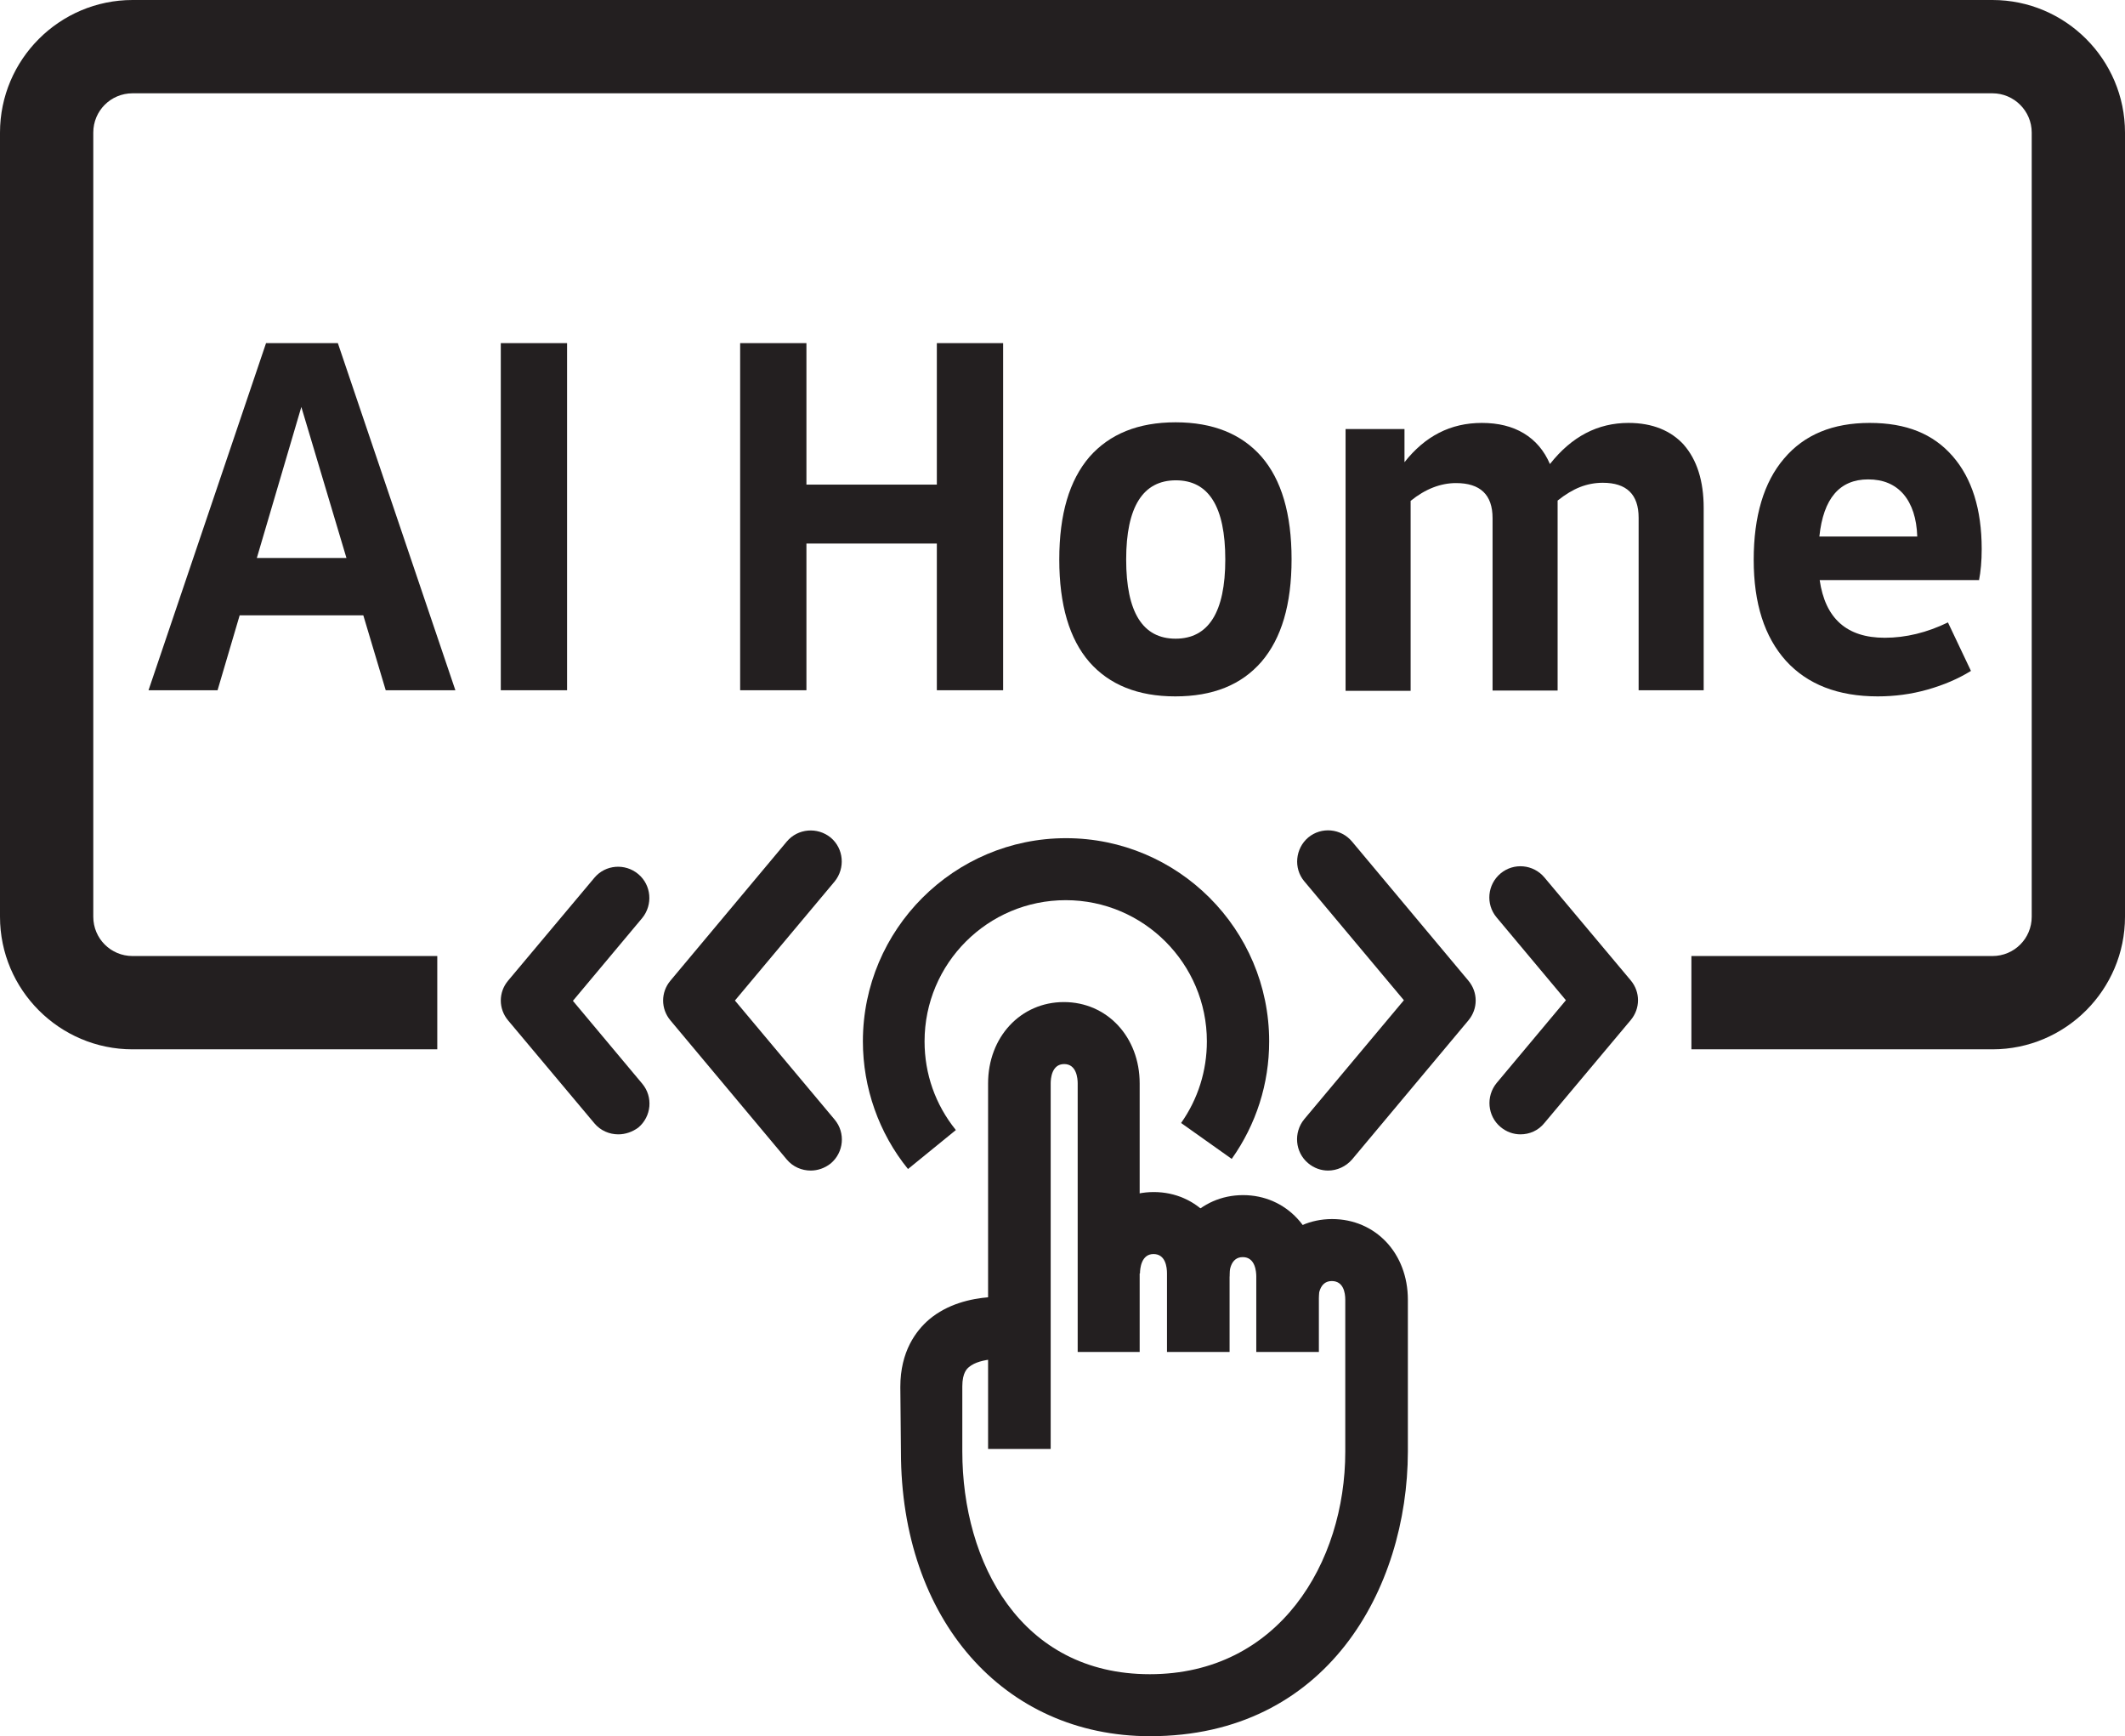
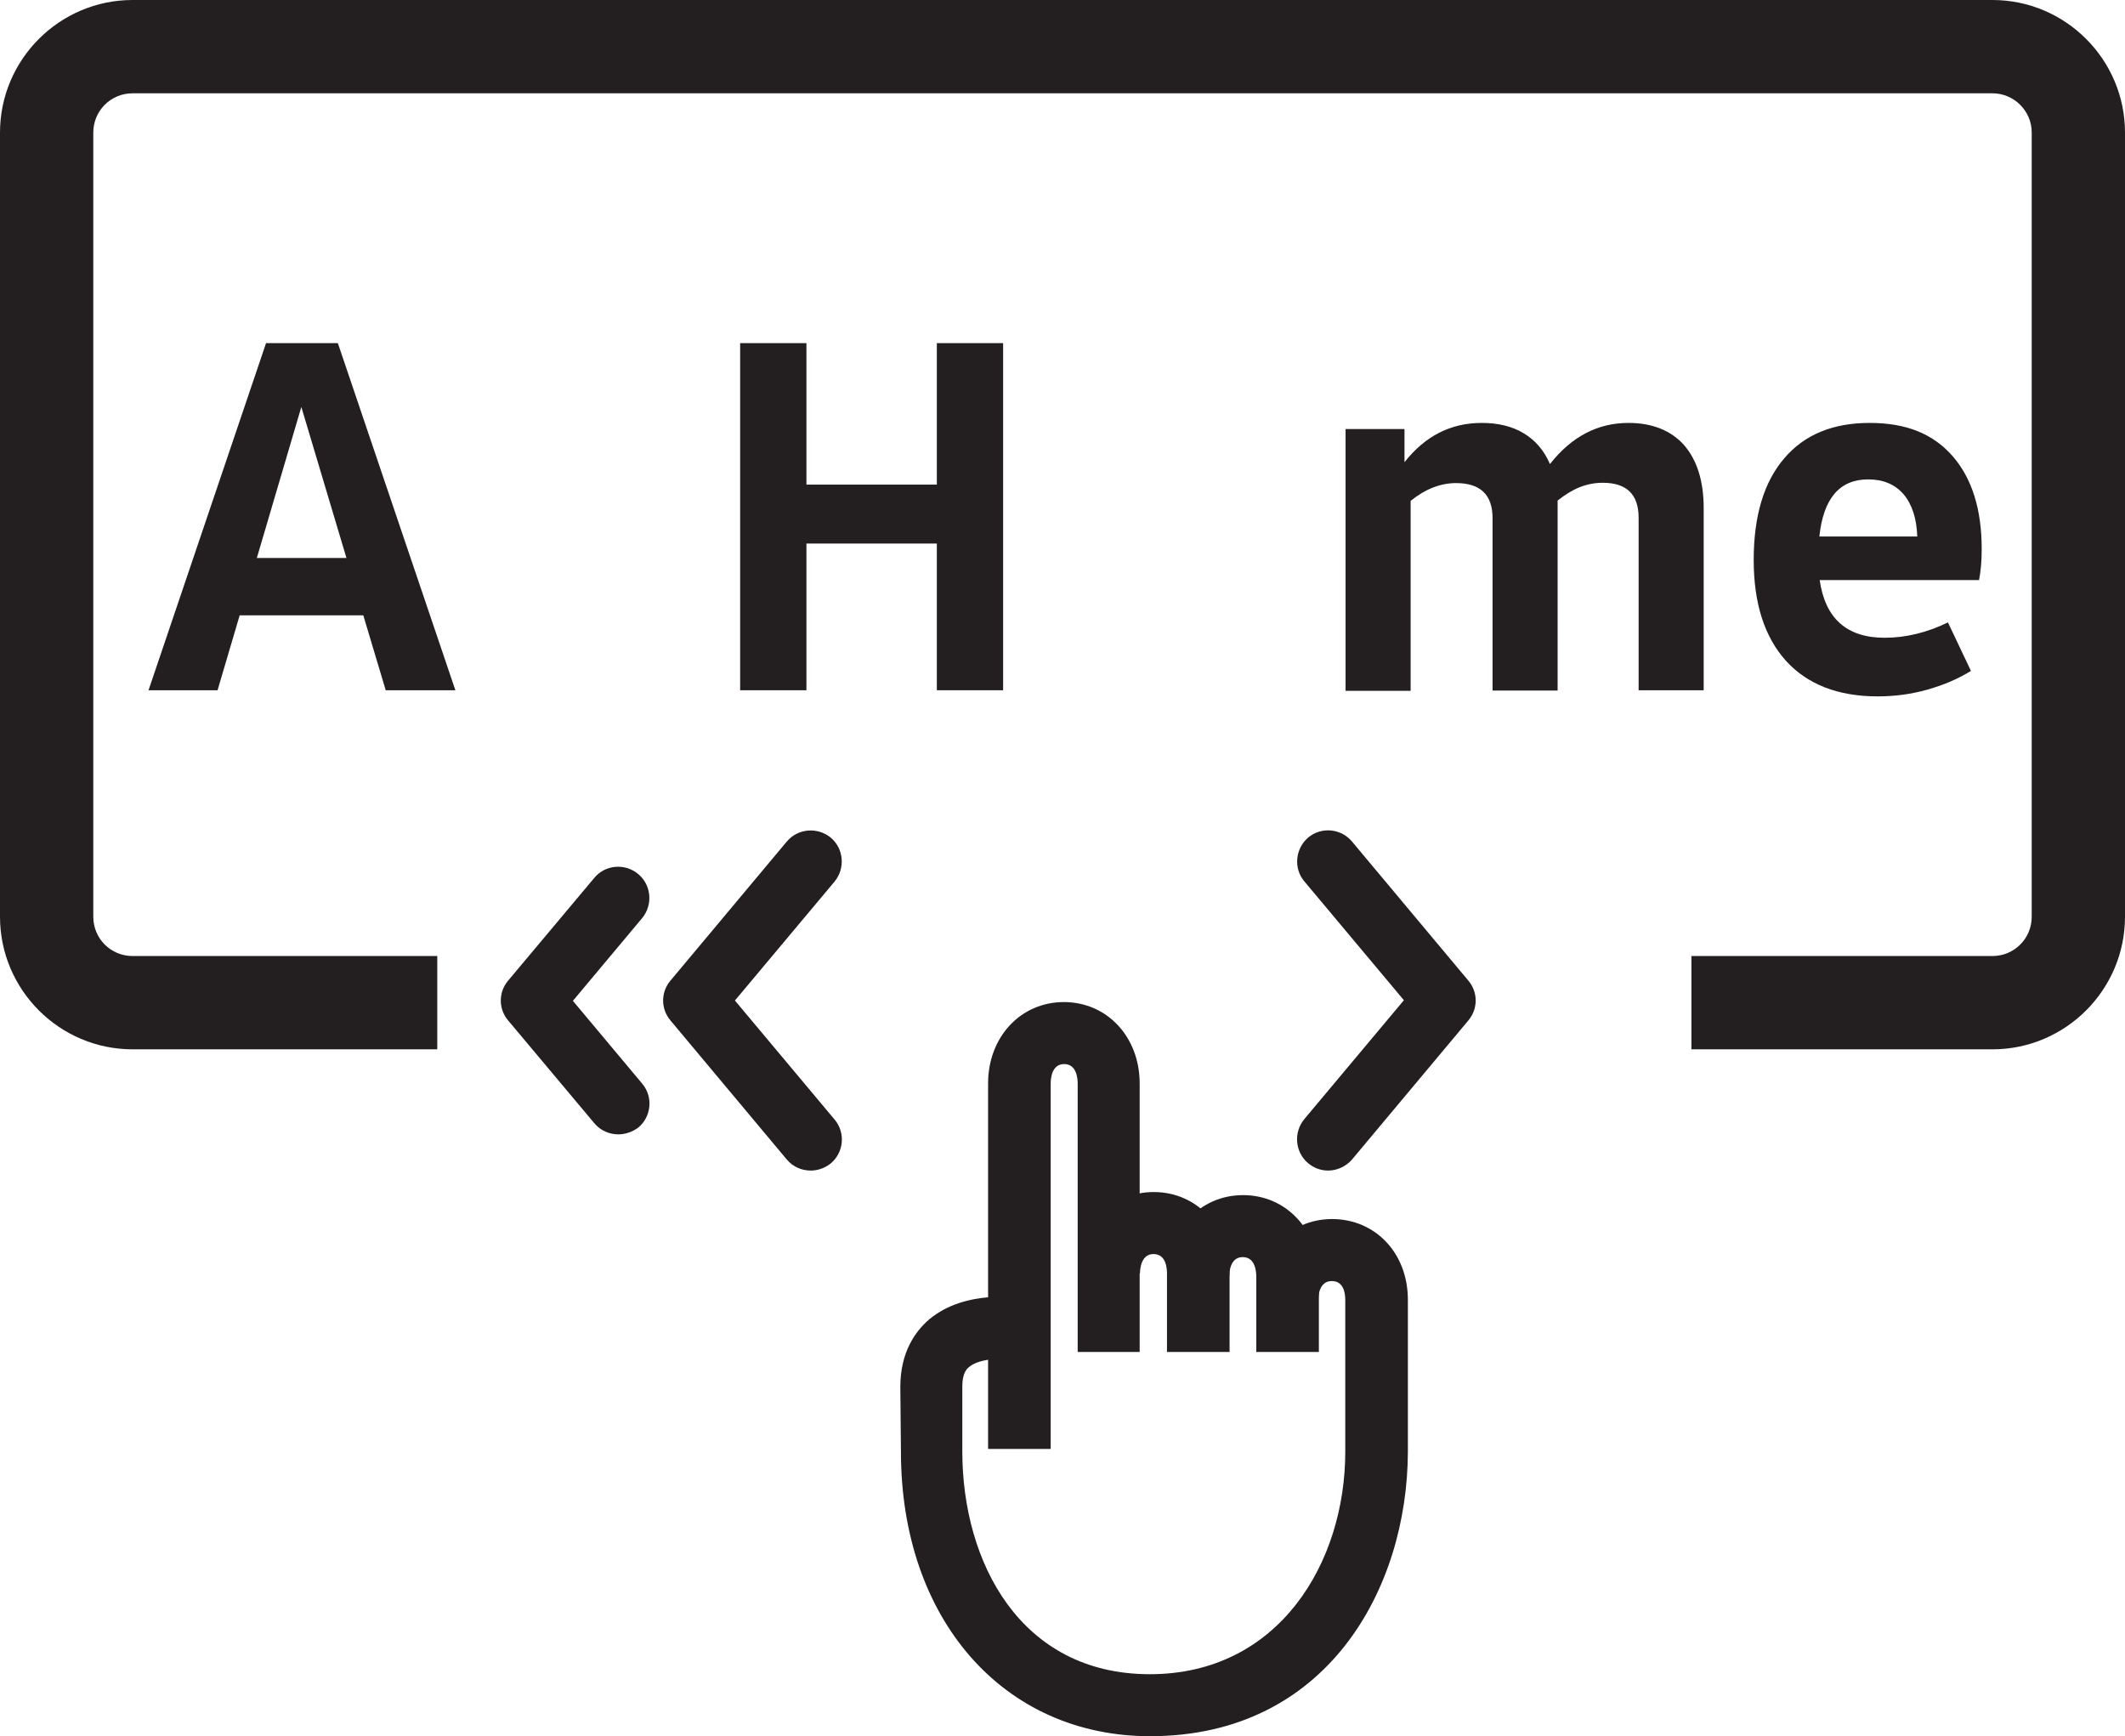
<svg xmlns="http://www.w3.org/2000/svg" id="Layer_1" data-name="Layer 1" viewBox="0 0 69.25 56.57">
  <defs>
    <style>
      .cls-1 {
        fill: #231f20;
        stroke-width: 0px;
      }
    </style>
  </defs>
  <g>
    <g>
-       <path class="cls-1" d="M29.59,38.09c-.95-1.17-1.47-2.65-1.47-4.16,0-3.65,2.97-6.62,6.62-6.62s6.62,2.97,6.62,6.62c0,1.38-.42,2.7-1.22,3.83l-1.65-1.17c.55-.78.84-1.7.84-2.66,0-2.53-2.06-4.6-4.6-4.6s-4.6,2.06-4.6,4.6c0,1.06.35,2.06,1.02,2.89l-1.56,1.27Z" />
      <g>
        <path class="cls-1" d="M40.05,44.05h-2.02v-2.56c0-.19-.04-.63-.44-.63s-.44.48-.44.63h-2.02c0-1.51,1.06-2.65,2.47-2.65s2.47,1.14,2.47,2.65v2.56h-.02Z" />
        <path class="cls-1" d="M42.96,44.05h-2.02v-2.46c0-.15-.03-.63-.44-.63s-.44.48-.44.63h-2.02c0-1.51,1.06-2.65,2.47-2.65s2.47,1.14,2.47,2.65v2.46h-.02Z" />
        <path class="cls-1" d="M34.22,47.21h-2.02v-11.91c0-1.51,1.06-2.65,2.47-2.65s2.47,1.14,2.47,2.65v8.75h-2.02v-8.75c0-.15-.03-.63-.44-.63s-.44.48-.44.63v11.91h-.02Z" />
        <path class="cls-1" d="M37.48,56.57c-4.78,0-8.12-3.81-8.12-9.27l-.02-2.11c0-1.16.51-1.83.94-2.2,1.19-1,2.99-.71,3.19-.67l-.35,1.99c-.34-.06-1.17-.08-1.54.23-.06.05-.22.18-.22.63v2.12c0,3.62,1.9,7.26,6.11,7.26s6.37-3.64,6.37-7.25v-4.95c0-.23-.06-.61-.44-.61-.41,0-.44.48-.44.63h-2.02c0-1.51,1.06-2.65,2.47-2.65s2.47,1.11,2.47,2.63v4.95c-.01,4.47-2.64,9.27-8.4,9.27Z" />
      </g>
    </g>
    <path class="cls-1" d="M64.93,34.19h-9.81v-3.04h9.81c.71,0,1.28-.57,1.28-1.28V4.32c0-.71-.58-1.28-1.28-1.28H4.32c-.71,0-1.28.57-1.28,1.28v25.55c0,.71.57,1.28,1.28,1.28h9.93v3.04H4.32c-2.38,0-4.32-1.94-4.32-4.32V4.32C0,1.94,1.94,0,4.32,0h60.61c2.38,0,4.32,1.94,4.32,4.32v25.55c0,2.38-1.94,4.32-4.32,4.32Z" />
    <path class="cls-1" d="M43.28,38.14c-.23,0-.46-.08-.65-.24-.43-.36-.48-1-.13-1.43l3.25-3.88-3.25-3.88c-.35-.42-.29-1.06.13-1.42.43-.36,1.07-.3,1.43.13l3.79,4.53c.32.38.32.92,0,1.3l-3.79,4.53c-.2.23-.49.36-.78.36Z" />
-     <path class="cls-1" d="M49.55,36.96c-.23,0-.46-.08-.65-.24-.43-.36-.48-1-.13-1.43l2.26-2.7-2.26-2.7c-.36-.43-.3-1.07.13-1.43s1.07-.3,1.43.13l2.81,3.35c.32.38.32.92,0,1.3l-2.81,3.35c-.2.25-.49.37-.78.37Z" />
    <path class="cls-1" d="M26.42,38.14c-.29,0-.58-.12-.78-.36l-3.79-4.53c-.32-.38-.32-.92,0-1.3l3.79-4.53c.36-.43,1-.48,1.43-.13.43.36.48,1,.13,1.43l-3.25,3.88,3.25,3.88c.36.43.3,1.07-.13,1.43-.19.15-.42.23-.65.23Z" />
    <path class="cls-1" d="M20.15,36.96c-.29,0-.58-.12-.78-.36l-2.81-3.35c-.32-.38-.32-.92,0-1.3l2.81-3.35c.36-.43,1-.48,1.43-.12s.48,1,.13,1.43l-2.26,2.7,2.26,2.7c.36.43.3,1.07-.13,1.43-.19.14-.42.22-.65.22Z" />
  </g>
  <g>
    <path class="cls-1" d="M11.84,20.05h-4.03l-.72,2.44h-2.25l3.83-11.31h2.34l3.83,11.31h-2.27l-.73-2.44ZM11.29,18.18l-1.47-4.92-1.45,4.92h2.92Z" />
-     <path class="cls-1" d="M16.32,11.18h2.16v11.31h-2.16v-11.31Z" />
+     <path class="cls-1" d="M16.32,11.18h2.16v11.31v-11.31Z" />
    <path class="cls-1" d="M32.69,11.18v11.31h-2.16v-4.78h-4.25v4.78h-2.16v-11.31h2.16v4.61h4.25v-4.61h2.16Z" />
-     <path class="cls-1" d="M35.5,21.57c-.65-.75-.98-1.86-.98-3.34s.33-2.58.98-3.34c.66-.75,1.59-1.13,2.81-1.13s2.15.38,2.8,1.12c.65.75.98,1.86.98,3.34s-.33,2.58-.98,3.34c-.66.76-1.59,1.13-2.81,1.13s-2.15-.38-2.8-1.12ZM39.93,18.23c0-1.72-.54-2.58-1.61-2.58s-1.62.86-1.62,2.58.54,2.58,1.61,2.58,1.62-.86,1.62-2.58Z" />
    <path class="cls-1" d="M54.87,14.49c.43.49.65,1.18.65,2.06v5.94h-2.12v-5.62c0-.76-.39-1.14-1.17-1.14-.26,0-.51.05-.74.14s-.48.24-.73.44v6.19h-2.12v-5.62c0-.76-.4-1.14-1.19-1.14-.5,0-1,.19-1.48.58v6.19h-2.12v-8.53h1.92v1.08c.67-.85,1.5-1.28,2.52-1.28.53,0,.99.11,1.37.34.38.23.66.56.85,1,.71-.9,1.56-1.34,2.56-1.34.78,0,1.39.25,1.82.73Z" />
    <path class="cls-1" d="M64.49,18.9h-5.19c.18,1.25.88,1.88,2.12,1.88.69,0,1.38-.17,2.06-.5l.75,1.58c-.42.26-.89.46-1.42.61s-1.07.22-1.62.22c-1.29,0-2.29-.39-2.99-1.16-.7-.78-1.05-1.87-1.05-3.29s.33-2.53.99-3.3c.66-.78,1.59-1.16,2.79-1.16s2.07.36,2.7,1.08c.63.72.95,1.73.95,3.03,0,.39-.03.73-.09,1.03ZM59.29,17.48h3.19c-.02-.59-.17-1.05-.45-1.38-.28-.32-.66-.48-1.15-.48-.93,0-1.46.62-1.59,1.86Z" />
  </g>
</svg>